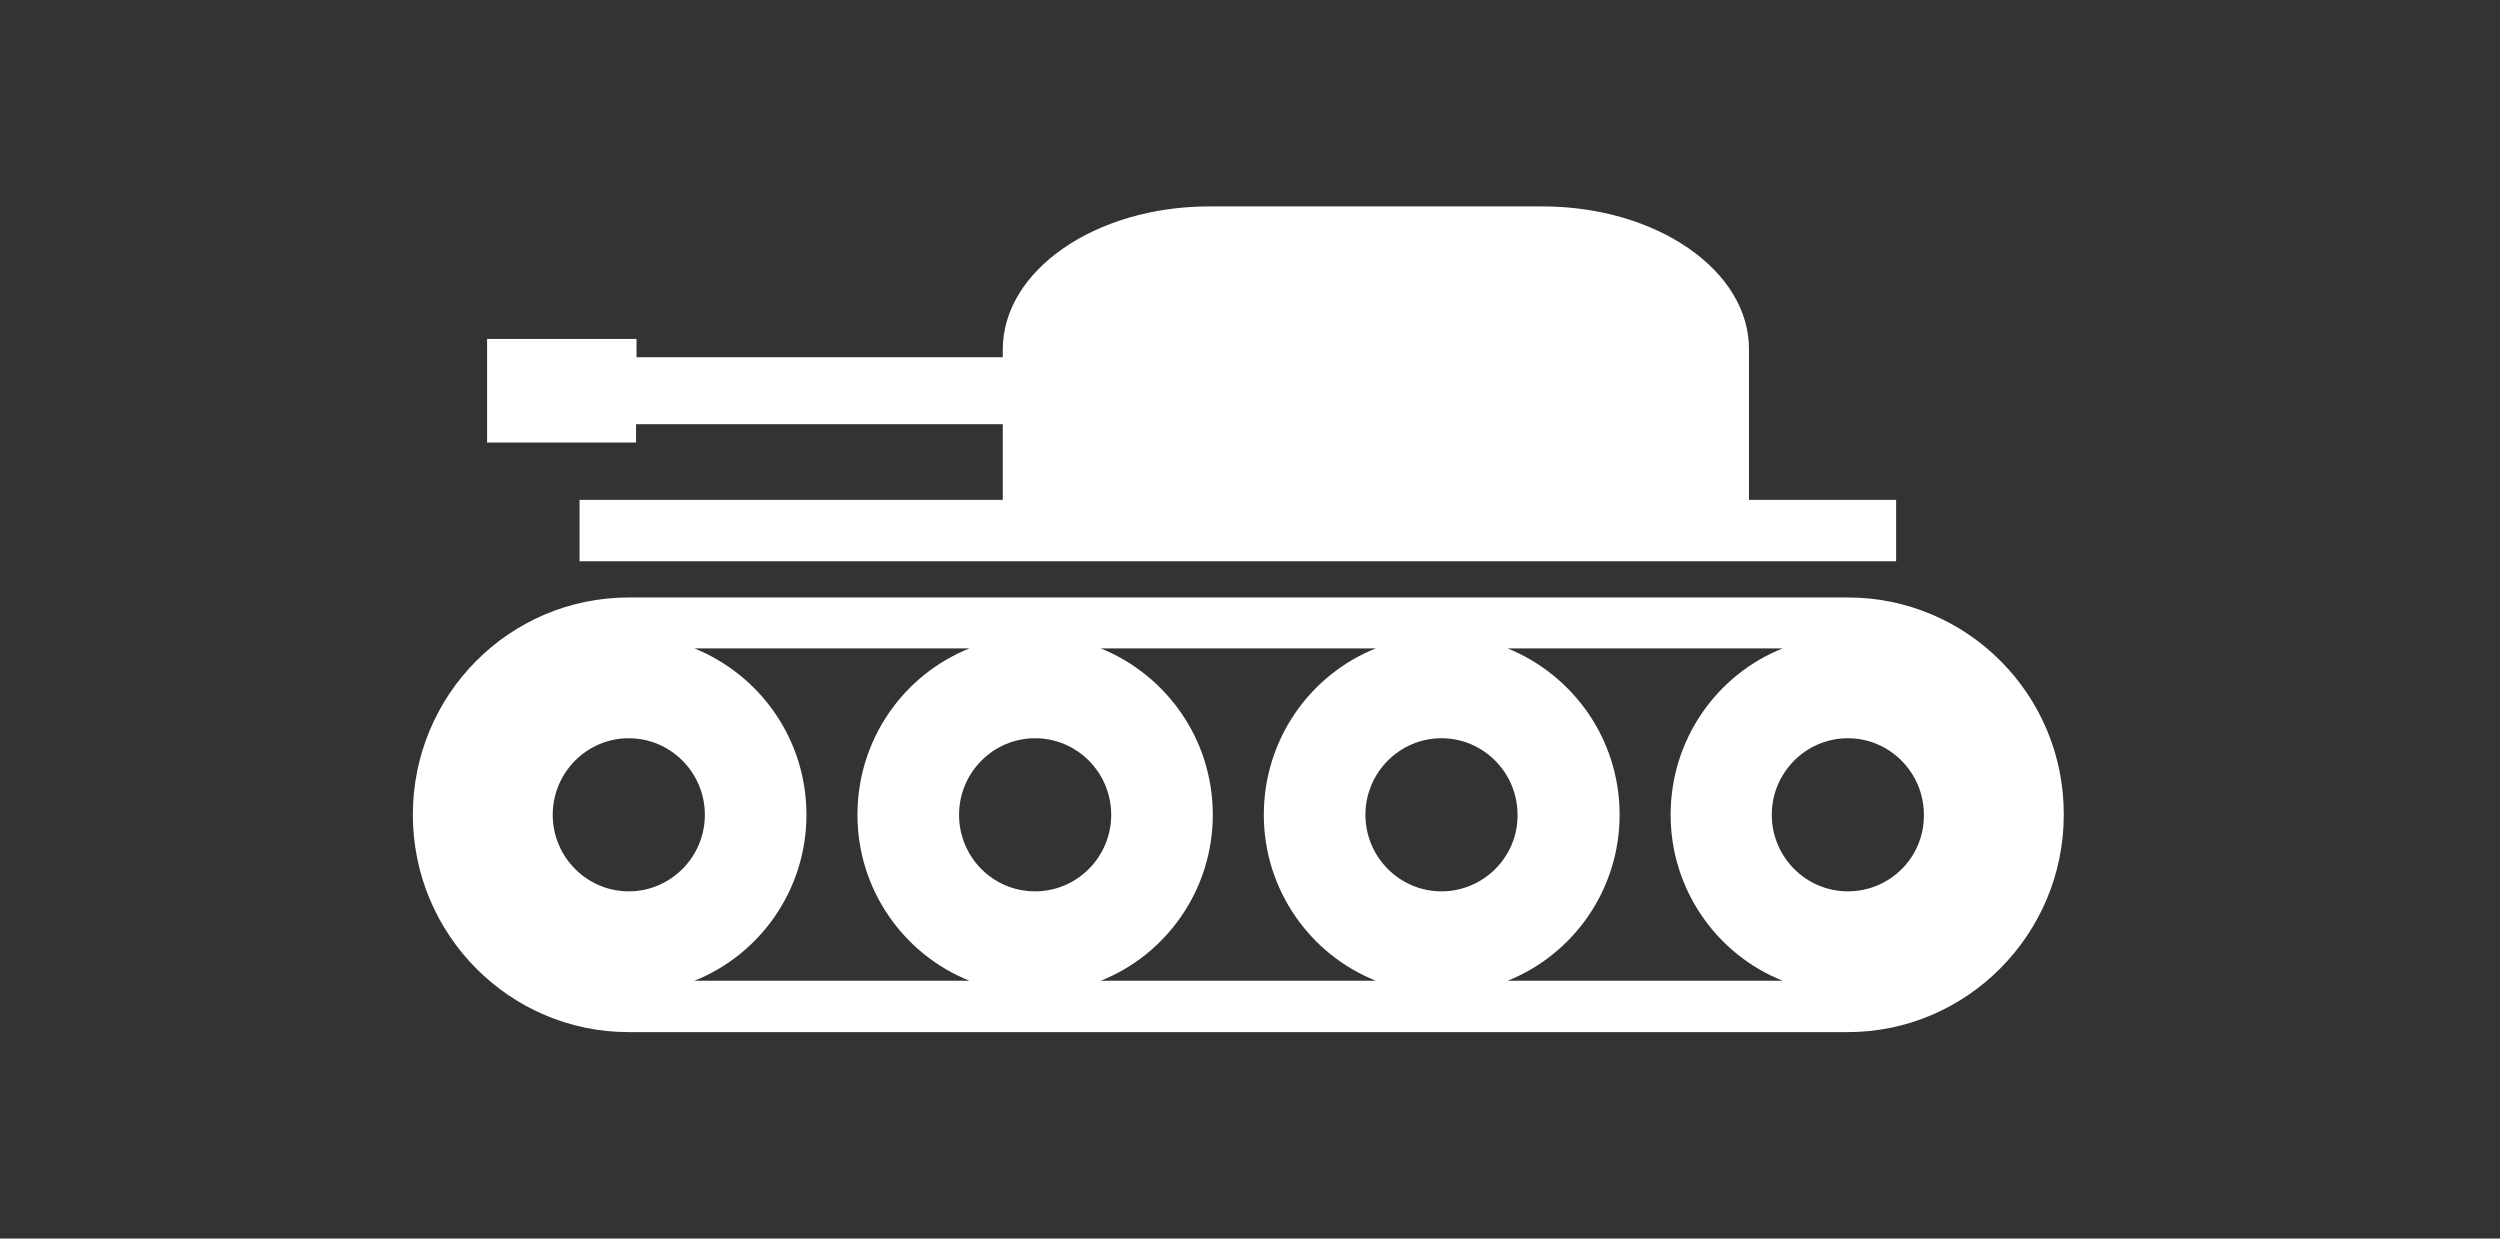
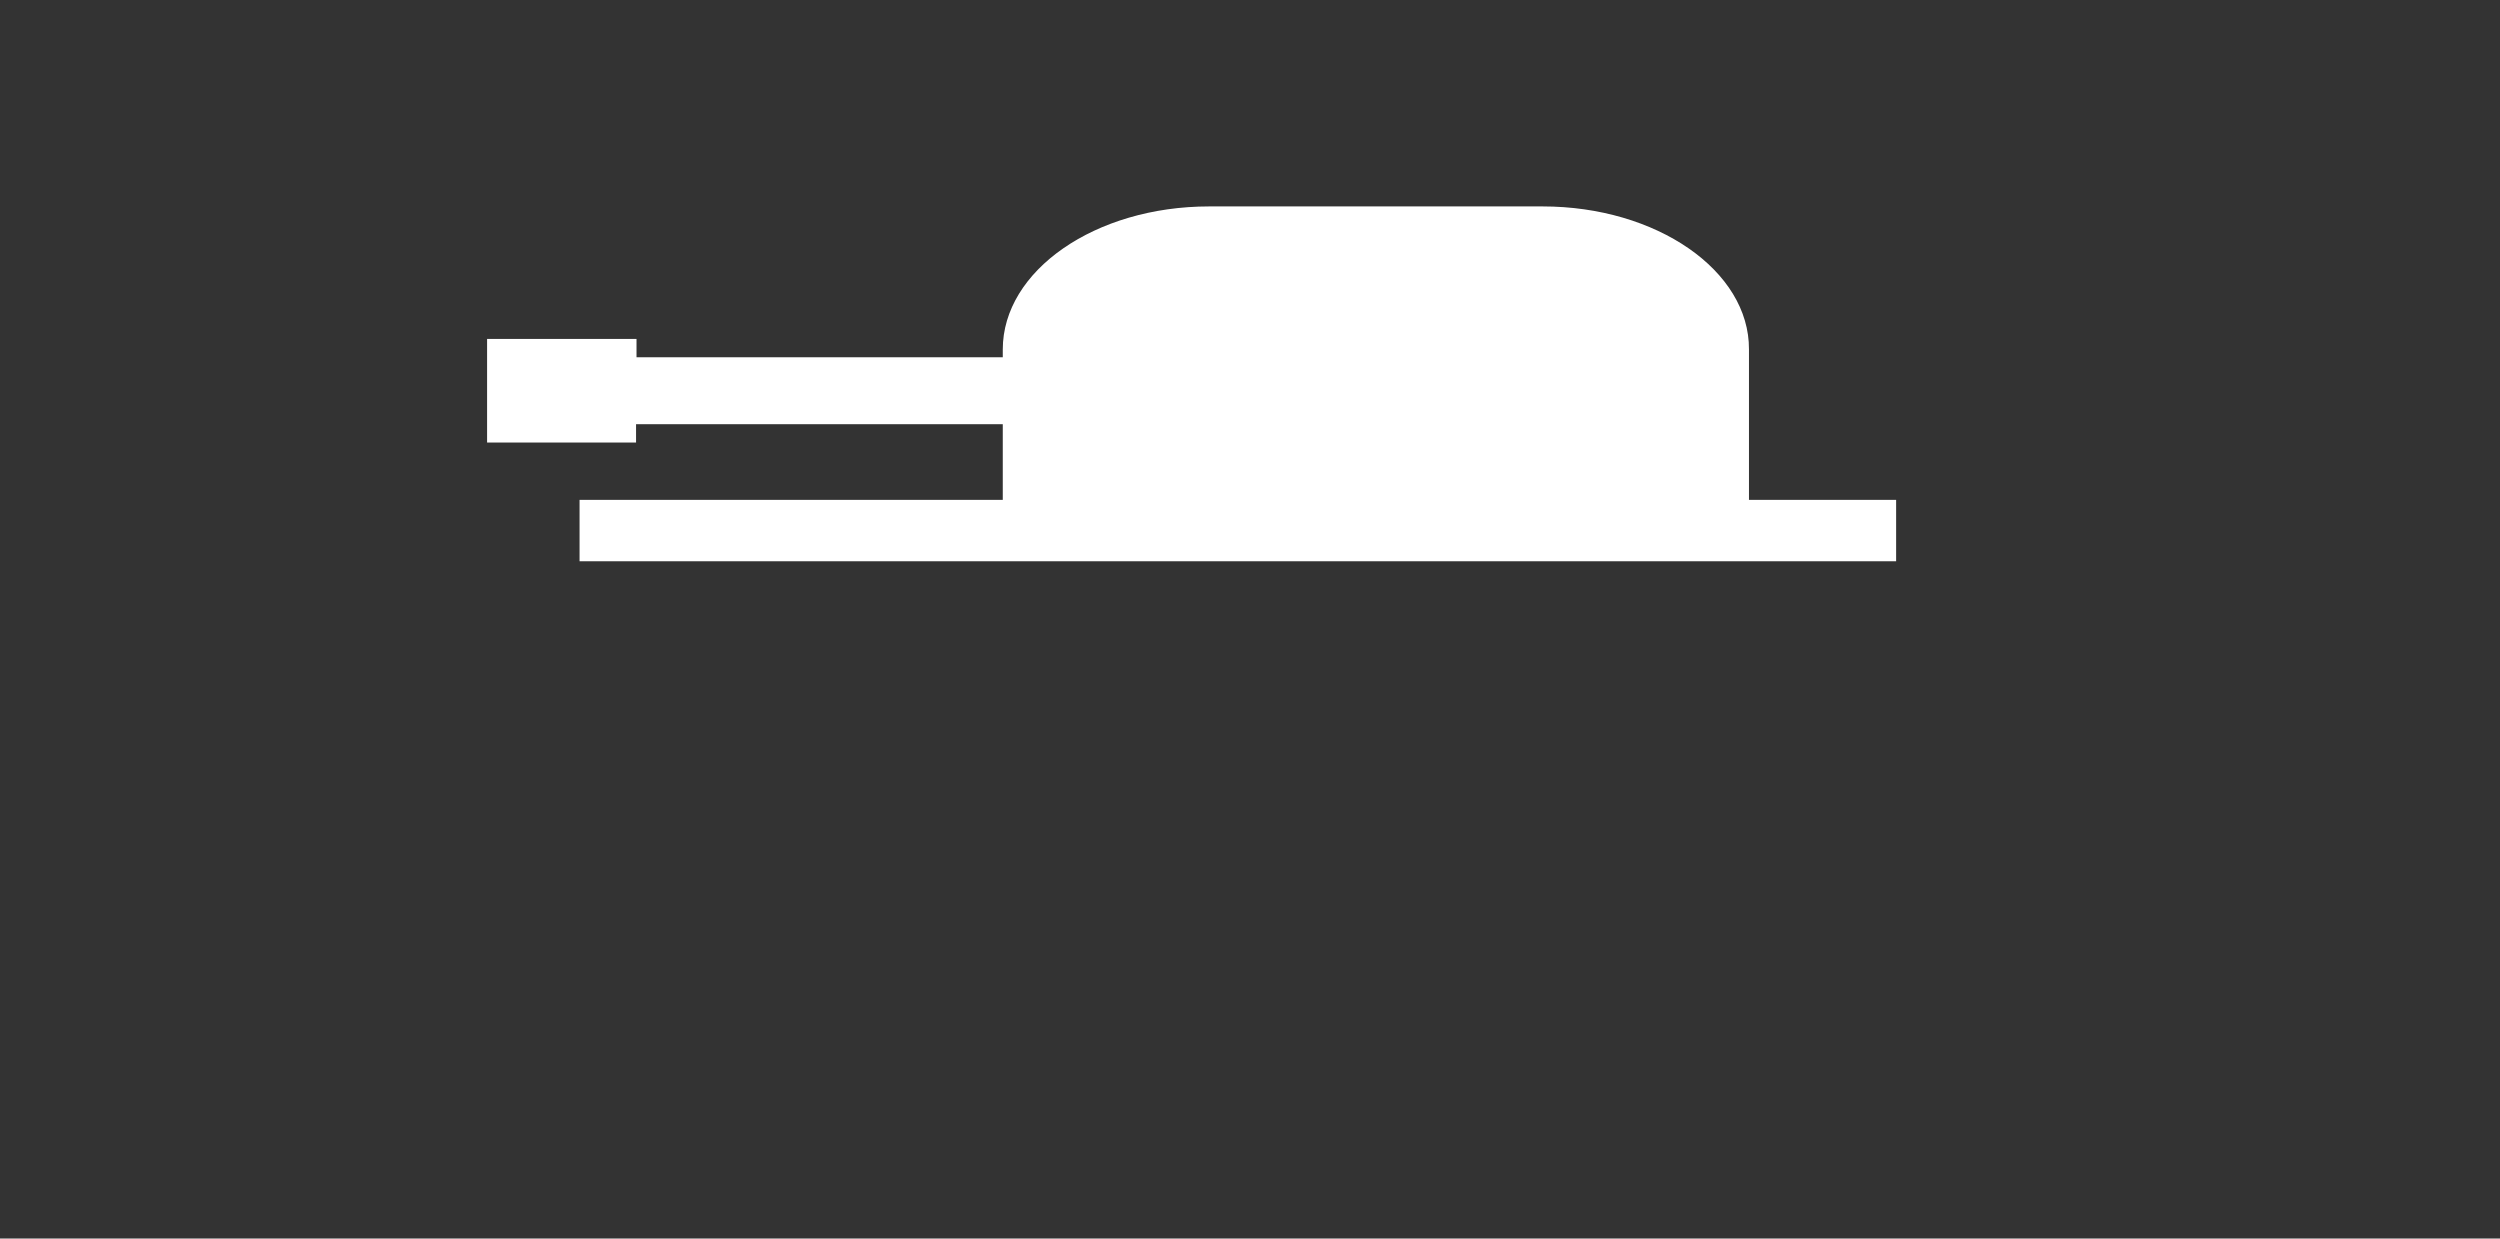
<svg xmlns="http://www.w3.org/2000/svg" width="109" height="54" viewBox="0 0 109 54" fill="none">
  <rect x="0" y="0" width="109" height="54" fill="#333333" stroke="none" />
-   <path d="M80.566 26.05H27.415C22.211 26.05 18 30.288 18 35.525C18 40.742 22.211 45 27.415 45H80.566C85.749 45 89.98 40.742 89.98 35.525C90 30.288 85.769 26.05 80.566 26.05ZM27.415 38.863C25.587 38.863 24.098 37.364 24.098 35.525C24.098 33.686 25.587 32.187 27.415 32.187C29.242 32.187 30.732 33.686 30.732 35.525C30.732 37.364 29.242 38.863 27.415 38.863ZM30.275 42.761C33.135 41.622 35.161 38.803 35.161 35.525C35.161 32.227 33.135 29.429 30.275 28.269H42.271C39.411 29.409 37.385 32.227 37.385 35.525C37.385 38.803 39.411 41.622 42.271 42.761H30.275ZM45.132 38.863C43.284 38.863 41.815 37.364 41.815 35.525C41.815 33.686 43.304 32.187 45.132 32.187C46.959 32.187 48.449 33.686 48.449 35.525C48.449 37.364 46.959 38.863 45.132 38.863ZM47.992 42.761C50.852 41.622 52.878 38.803 52.878 35.525C52.878 32.227 50.852 29.429 47.992 28.269H59.988C57.128 29.409 55.102 32.227 55.102 35.525C55.102 38.803 57.128 41.622 59.988 42.761H47.992ZM62.849 38.863C61.021 38.863 59.532 37.364 59.532 35.525C59.532 33.686 61.021 32.187 62.849 32.187C64.676 32.187 66.165 33.686 66.165 35.525C66.185 37.364 64.676 38.863 62.849 38.863ZM65.729 42.761C68.589 41.622 70.615 38.803 70.615 35.525C70.615 32.227 68.589 29.429 65.729 28.269H77.725C74.865 29.409 72.839 32.227 72.839 35.525C72.839 38.803 74.865 41.622 77.725 42.761H65.729ZM80.566 38.863C78.738 38.863 77.249 37.364 77.249 35.525C77.249 33.686 78.738 32.187 80.566 32.187C82.393 32.187 83.882 33.686 83.882 35.525C83.902 37.364 82.413 38.863 80.566 38.863Z" fill="white" />
  <path d="M27.752 18.495H43.721V21.793H25.269V24.471H37.286H82.671V22.213V21.793H76.255V15.236C76.275 11.798 72.223 9 67.258 9H52.719C47.753 9 43.721 11.798 43.721 15.236V15.576H27.752V14.777H21.237V19.294H27.732V18.495H27.752Z" fill="white" />
</svg>